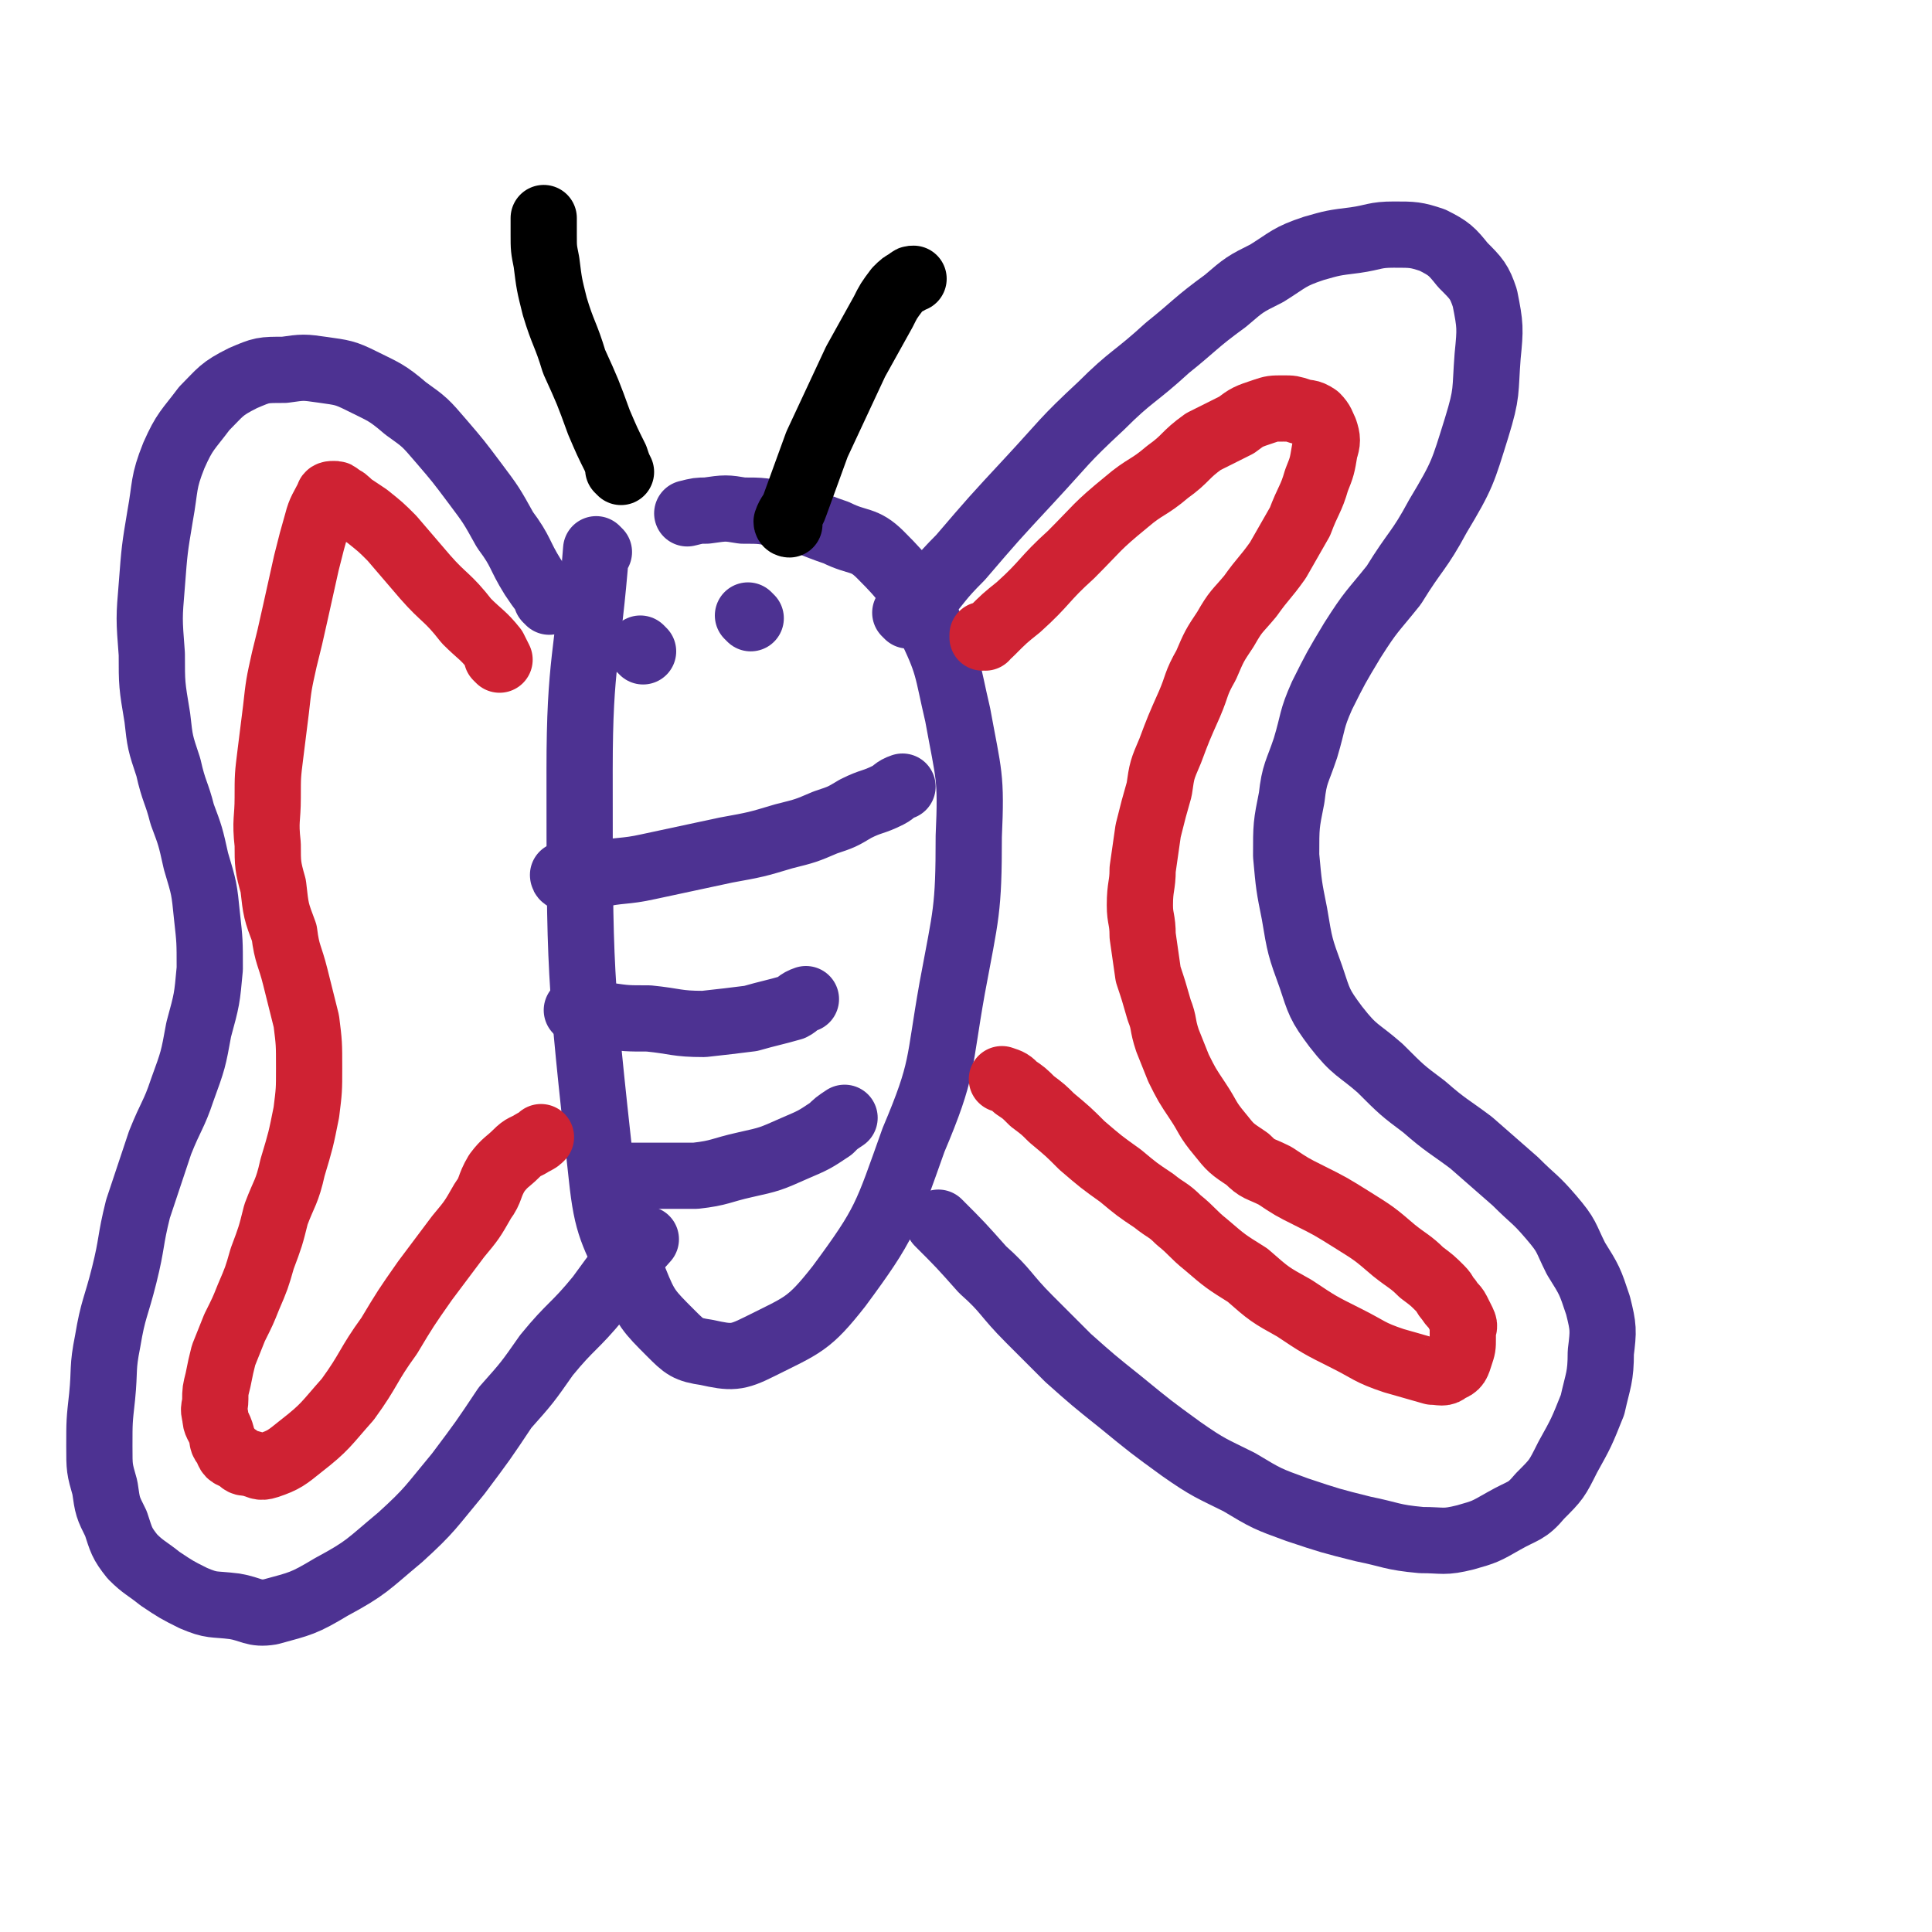
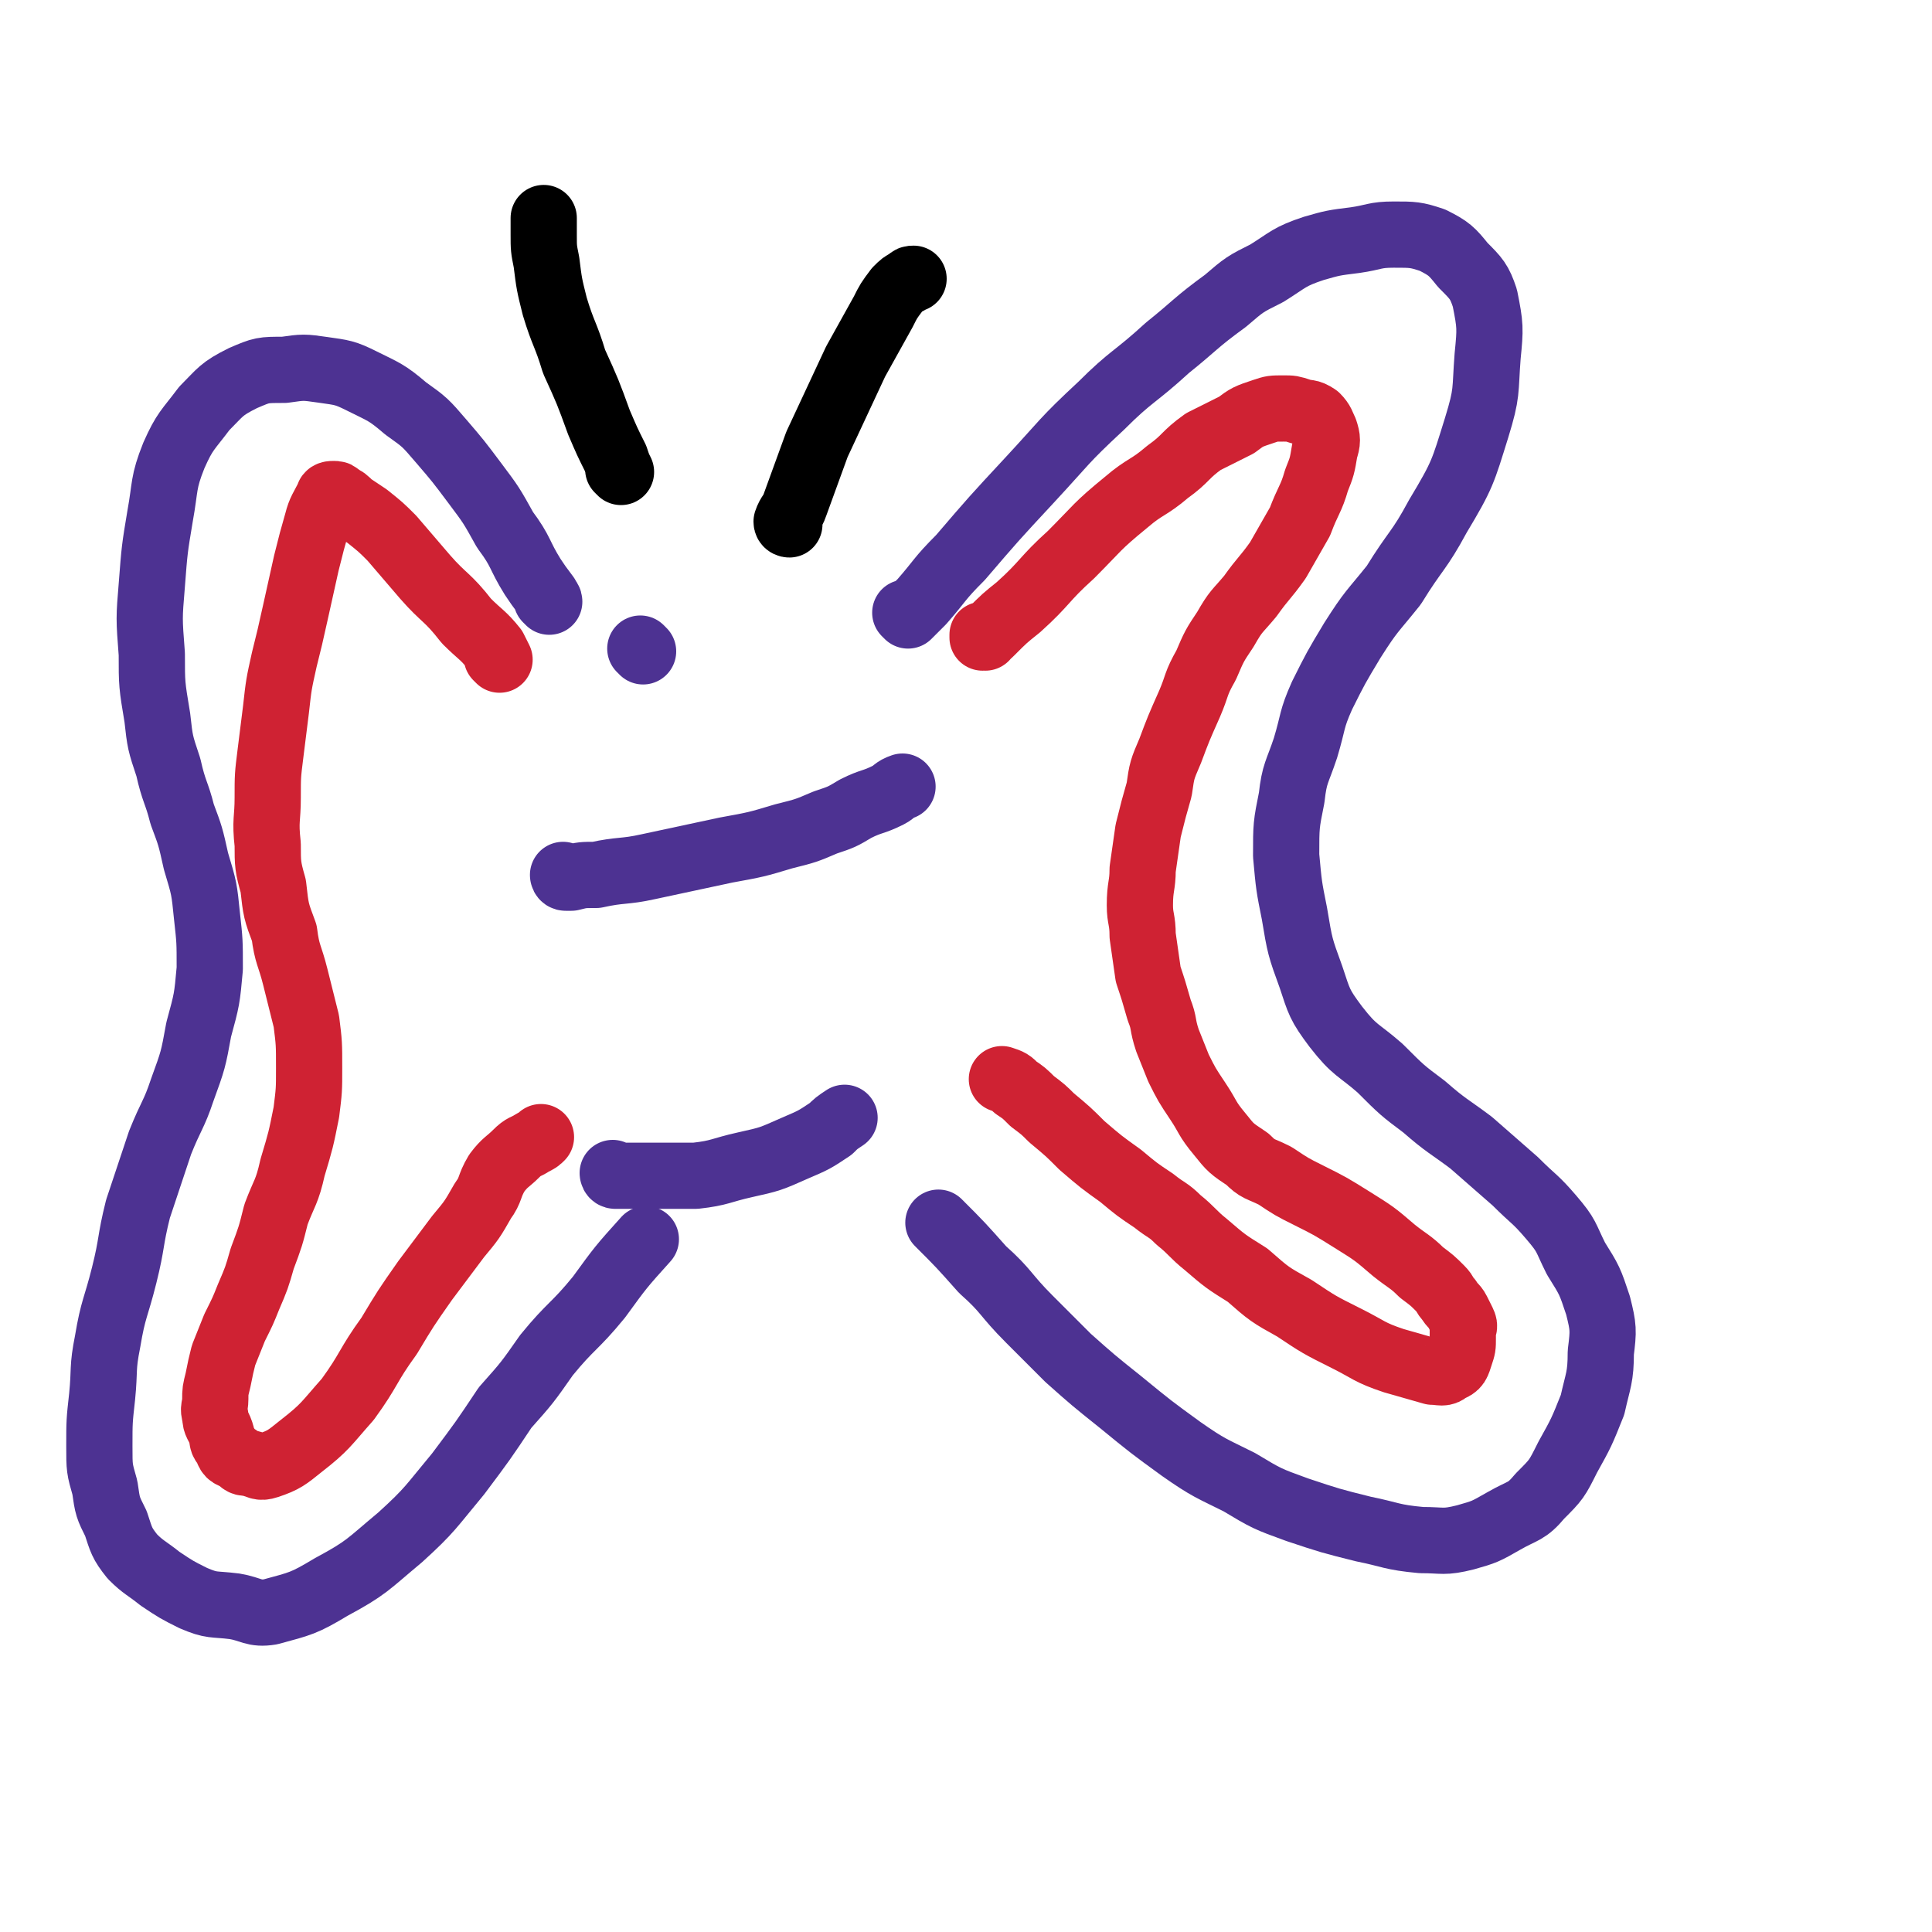
<svg xmlns="http://www.w3.org/2000/svg" viewBox="0 0 700 700" version="1.1">
  <g fill="none" stroke="#4D3292" stroke-width="24" stroke-linecap="round" stroke-linejoin="round">
-     <path d="M217,200c0,0 -1,-1 -1,-1 -3,39 -6,40 -6,80 0,73 0,74 8,147 2,19 4,20 12,38 4,10 5,11 13,19 5,5 6,6 13,7 9,2 11,2 19,-2 16,-8 18,-8 29,-22 17,-23 17,-25 27,-53 11,-26 9,-27 14,-55 5,-27 6,-28 6,-55 1,-22 0,-22 -4,-44 -4,-17 -3,-18 -11,-34 -7,-13 -7,-14 -17,-24 -6,-6 -8,-4 -16,-8 -9,-3 -9,-4 -19,-6 -7,-2 -8,-2 -15,-2 -6,-1 -6,-1 -13,0 -3,0 -3,0 -7,1 " />
    <path d="M329,223c0,0 -1,-1 -1,-1 0,0 0,0 1,1 0,0 0,0 0,0 2,-2 2,-2 5,-5 7,-8 6,-8 14,-16 12,-14 12,-14 25,-28 13,-14 12,-14 26,-27 11,-11 12,-10 24,-21 10,-8 10,-9 21,-17 7,-6 7,-6 15,-10 8,-5 8,-6 17,-9 7,-2 7,-2 15,-3 7,-1 7,-2 14,-2 7,0 8,0 14,2 6,3 7,4 11,9 5,5 6,6 8,12 2,10 2,11 1,21 -1,13 0,13 -4,26 -5,16 -5,17 -14,32 -7,13 -8,12 -16,25 -8,10 -8,9 -15,20 -6,10 -6,10 -11,20 -4,9 -3,9 -6,19 -3,9 -4,9 -5,18 -2,10 -2,10 -2,21 1,11 1,11 3,21 2,12 2,12 6,23 3,9 3,10 9,18 7,9 8,8 16,15 8,8 8,8 16,14 8,7 9,7 17,13 8,7 8,7 16,14 7,7 7,6 13,13 6,7 5,7 9,15 5,8 5,8 8,17 2,8 2,9 1,17 0,9 -1,10 -3,19 -4,10 -4,10 -9,19 -4,8 -4,8 -10,14 -5,6 -6,5 -13,9 -7,4 -7,4 -14,6 -8,2 -8,1 -16,1 -11,-1 -11,-2 -21,-4 -12,-3 -12,-3 -24,-7 -11,-4 -11,-4 -21,-10 -10,-5 -11,-5 -21,-12 -11,-8 -11,-8 -22,-17 -10,-8 -10,-8 -19,-16 -7,-7 -7,-7 -14,-14 -9,-9 -8,-10 -17,-18 -8,-9 -8,-9 -16,-17 " />
    <path d="M199,218c0,0 -1,-1 -1,-1 0,0 1,1 1,1 0,-1 -1,-1 -1,-2 -3,-4 -3,-4 -5,-7 -5,-8 -4,-9 -10,-17 -5,-9 -5,-9 -11,-17 -6,-8 -6,-8 -12,-15 -6,-7 -6,-7 -13,-12 -7,-6 -8,-6 -16,-10 -6,-3 -7,-3 -14,-4 -7,-1 -7,-1 -14,0 -8,0 -8,0 -15,3 -8,4 -8,5 -14,11 -6,8 -7,8 -11,17 -4,10 -3,11 -5,22 -2,12 -2,12 -3,25 -1,12 -1,12 0,25 0,11 0,11 2,23 1,9 1,9 4,18 2,9 3,9 5,17 3,8 3,8 5,17 3,10 3,10 4,20 1,9 1,9 1,19 -1,11 -1,11 -4,22 -2,11 -2,11 -6,22 -3,9 -4,9 -8,19 -4,12 -4,12 -8,24 -3,12 -2,12 -5,24 -3,12 -4,12 -6,24 -2,10 -1,10 -2,20 -1,9 -1,9 -1,18 0,8 0,8 2,15 1,7 1,7 4,13 2,6 2,7 6,12 4,4 5,4 10,8 6,4 6,4 12,7 7,3 7,2 15,3 6,1 7,3 13,2 11,-3 12,-3 22,-9 13,-7 13,-8 25,-18 11,-10 11,-11 21,-23 9,-12 9,-12 17,-24 8,-9 8,-9 15,-19 9,-11 10,-10 19,-21 8,-11 8,-11 17,-21 " />
    <path d="M205,318c0,0 -1,-1 -1,-1 0,0 0,1 1,1 1,0 1,0 2,0 4,-1 4,-1 9,-1 9,-2 10,-1 19,-3 14,-3 14,-3 28,-6 11,-2 11,-2 21,-5 8,-2 8,-2 15,-5 6,-2 6,-2 11,-5 6,-3 6,-2 12,-5 2,-1 2,-2 5,-3 " />
-     <path d="M210,367c0,0 -1,-1 -1,-1 0,0 0,0 1,1 0,0 0,0 0,0 0,0 -1,-1 -1,-1 1,0 2,0 3,1 4,0 4,1 8,1 7,1 7,1 15,1 10,1 10,2 20,2 9,-1 9,-1 17,-2 7,-2 8,-2 15,-4 2,-1 2,-2 5,-3 " />
    <path d="M223,426c0,0 -1,-1 -1,-1 0,0 0,1 1,1 1,0 1,0 2,0 5,0 5,0 10,0 8,0 8,0 17,0 9,-1 9,-2 18,-4 9,-2 9,-2 18,-6 7,-3 7,-3 13,-7 2,-2 2,-2 5,-4 " />
    <path d="M233,236c0,0 -1,-1 -1,-1 0,0 0,0 1,1 " />
-     <path d="M272,224c0,0 -1,-1 -1,-1 0,0 0,0 1,1 0,0 0,0 0,0 " />
  </g>
  <g fill="none" stroke="#CF2233" stroke-width="24" stroke-linecap="round" stroke-linejoin="round">
    <path d="M357,231c0,0 -1,-1 -1,-1 0,0 0,1 0,1 2,-1 2,-1 3,-2 5,-5 5,-5 10,-9 10,-9 9,-10 19,-19 10,-10 9,-10 20,-19 7,-6 8,-5 15,-11 7,-5 6,-6 13,-11 6,-3 6,-3 12,-6 4,-3 4,-3 10,-5 3,-1 3,-1 7,-1 3,0 3,0 6,1 3,1 3,0 6,2 2,2 2,3 3,5 1,3 1,4 0,7 -1,6 -1,6 -3,11 -2,7 -3,7 -6,15 -4,7 -4,7 -8,14 -5,7 -5,6 -10,13 -5,6 -5,5 -9,12 -4,6 -4,6 -7,13 -4,7 -3,7 -6,14 -4,9 -4,9 -7,17 -3,7 -3,7 -4,14 -2,7 -2,7 -4,15 -1,7 -1,7 -2,14 0,6 -1,6 -1,13 0,5 1,5 1,11 1,7 1,7 2,14 2,6 2,6 4,13 2,5 1,5 3,11 2,5 2,5 4,10 3,6 3,6 7,12 4,6 3,6 8,12 4,5 4,5 10,9 4,4 4,3 10,6 6,4 6,4 12,7 8,4 8,4 16,9 8,5 8,5 15,11 5,4 6,4 10,8 4,3 4,3 7,6 2,2 1,2 3,4 1,2 2,2 3,4 1,2 1,2 2,4 1,2 0,2 0,3 0,2 0,2 0,3 0,3 0,3 -1,6 -1,3 -1,4 -4,5 -2,2 -3,1 -6,1 -7,-2 -7,-2 -14,-4 -9,-3 -9,-4 -17,-8 -10,-5 -10,-5 -19,-11 -9,-5 -9,-5 -17,-12 -8,-5 -8,-5 -15,-11 -5,-4 -5,-5 -10,-9 -4,-4 -4,-3 -9,-7 -6,-4 -6,-4 -12,-9 -7,-5 -7,-5 -14,-11 -5,-5 -5,-5 -11,-10 -3,-3 -3,-3 -7,-6 -3,-3 -3,-3 -6,-5 -2,-2 -2,-2 -5,-3 " />
    <path d="M181,239c0,0 -1,-1 -1,-1 0,0 1,1 1,1 -1,-2 -1,-2 -2,-4 -4,-5 -5,-5 -10,-10 -7,-9 -8,-8 -15,-16 -6,-7 -6,-7 -12,-14 -4,-4 -4,-4 -9,-8 -3,-2 -3,-2 -6,-4 -2,-2 -2,-2 -4,-3 -1,-1 -1,-1 -2,-1 -1,0 -2,0 -2,1 -2,4 -3,5 -4,9 -2,7 -2,7 -4,15 -2,9 -2,9 -4,18 -2,9 -2,9 -4,17 -2,9 -2,9 -3,18 -1,8 -1,8 -2,16 -1,8 -1,8 -1,16 0,8 -1,8 0,17 0,7 0,8 2,15 1,9 1,9 4,17 1,8 2,8 4,16 2,8 2,8 4,16 1,8 1,8 1,17 0,8 0,8 -1,16 -2,10 -2,10 -5,20 -2,9 -3,9 -6,17 -2,8 -2,8 -5,16 -2,7 -2,7 -5,14 -2,5 -2,5 -5,11 -2,5 -2,5 -4,10 -1,4 -1,4 -2,9 -1,4 -1,4 -1,7 0,3 -1,3 0,6 0,3 1,3 2,6 1,3 0,3 2,5 1,3 1,3 4,4 2,2 2,2 4,2 4,1 4,2 7,1 6,-2 7,-3 12,-7 9,-7 9,-8 17,-17 8,-11 7,-12 15,-23 6,-10 6,-10 13,-20 6,-8 6,-8 12,-16 5,-6 5,-6 9,-13 3,-4 2,-5 5,-10 3,-4 4,-4 7,-7 3,-3 3,-2 6,-4 2,-1 2,-1 3,-2 " />
  </g>
  <g fill="none" stroke="#000000" stroke-width="24" stroke-linecap="round" stroke-linejoin="round">
    <path d="M286,190c0,0 -1,0 -1,-1 1,-3 2,-3 3,-6 4,-11 4,-11 8,-22 7,-15 7,-15 14,-30 5,-9 5,-9 10,-18 2,-4 2,-4 5,-8 2,-2 2,-2 4,-3 1,-1 1,-1 2,-1 " />
    <path d="M225,171c0,0 -1,-1 -1,-1 0,0 1,1 1,1 -1,-2 -1,-2 -2,-5 -3,-6 -3,-6 -6,-13 -4,-11 -4,-11 -9,-22 -3,-10 -4,-10 -7,-20 -2,-8 -2,-8 -3,-16 -1,-5 -1,-5 -1,-10 0,-3 0,-3 0,-6 " />
  </g>
</svg>